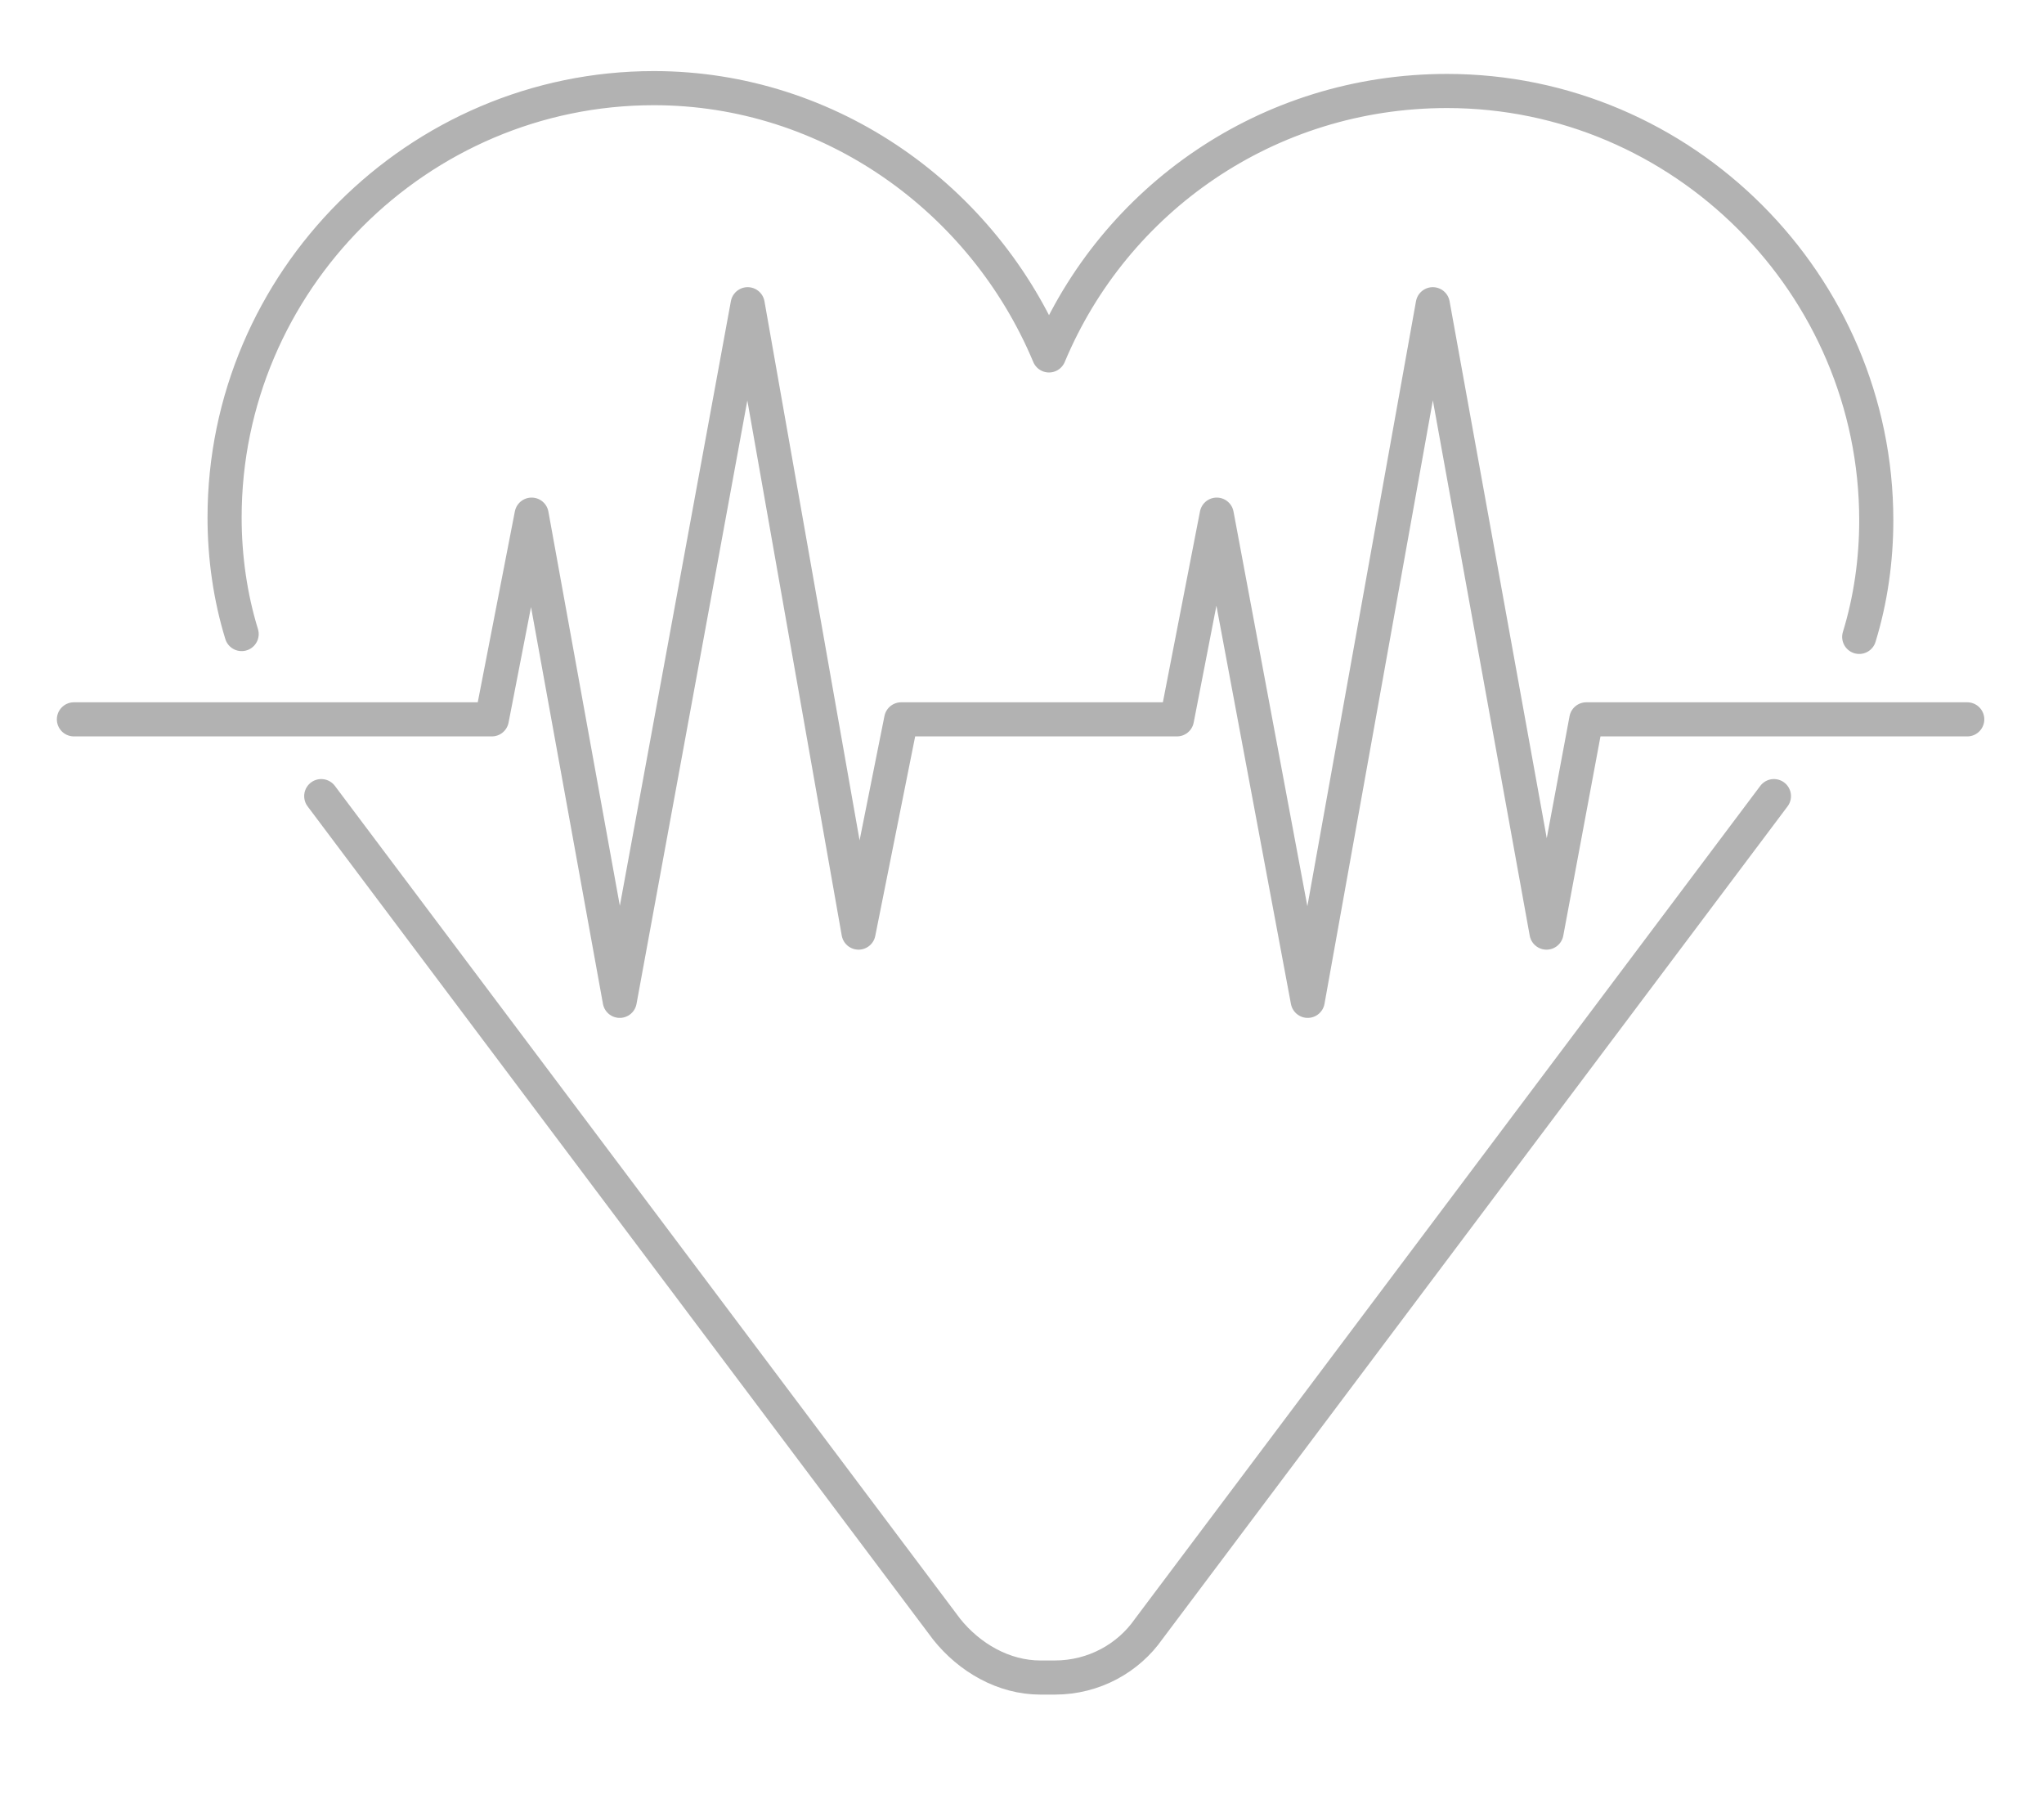
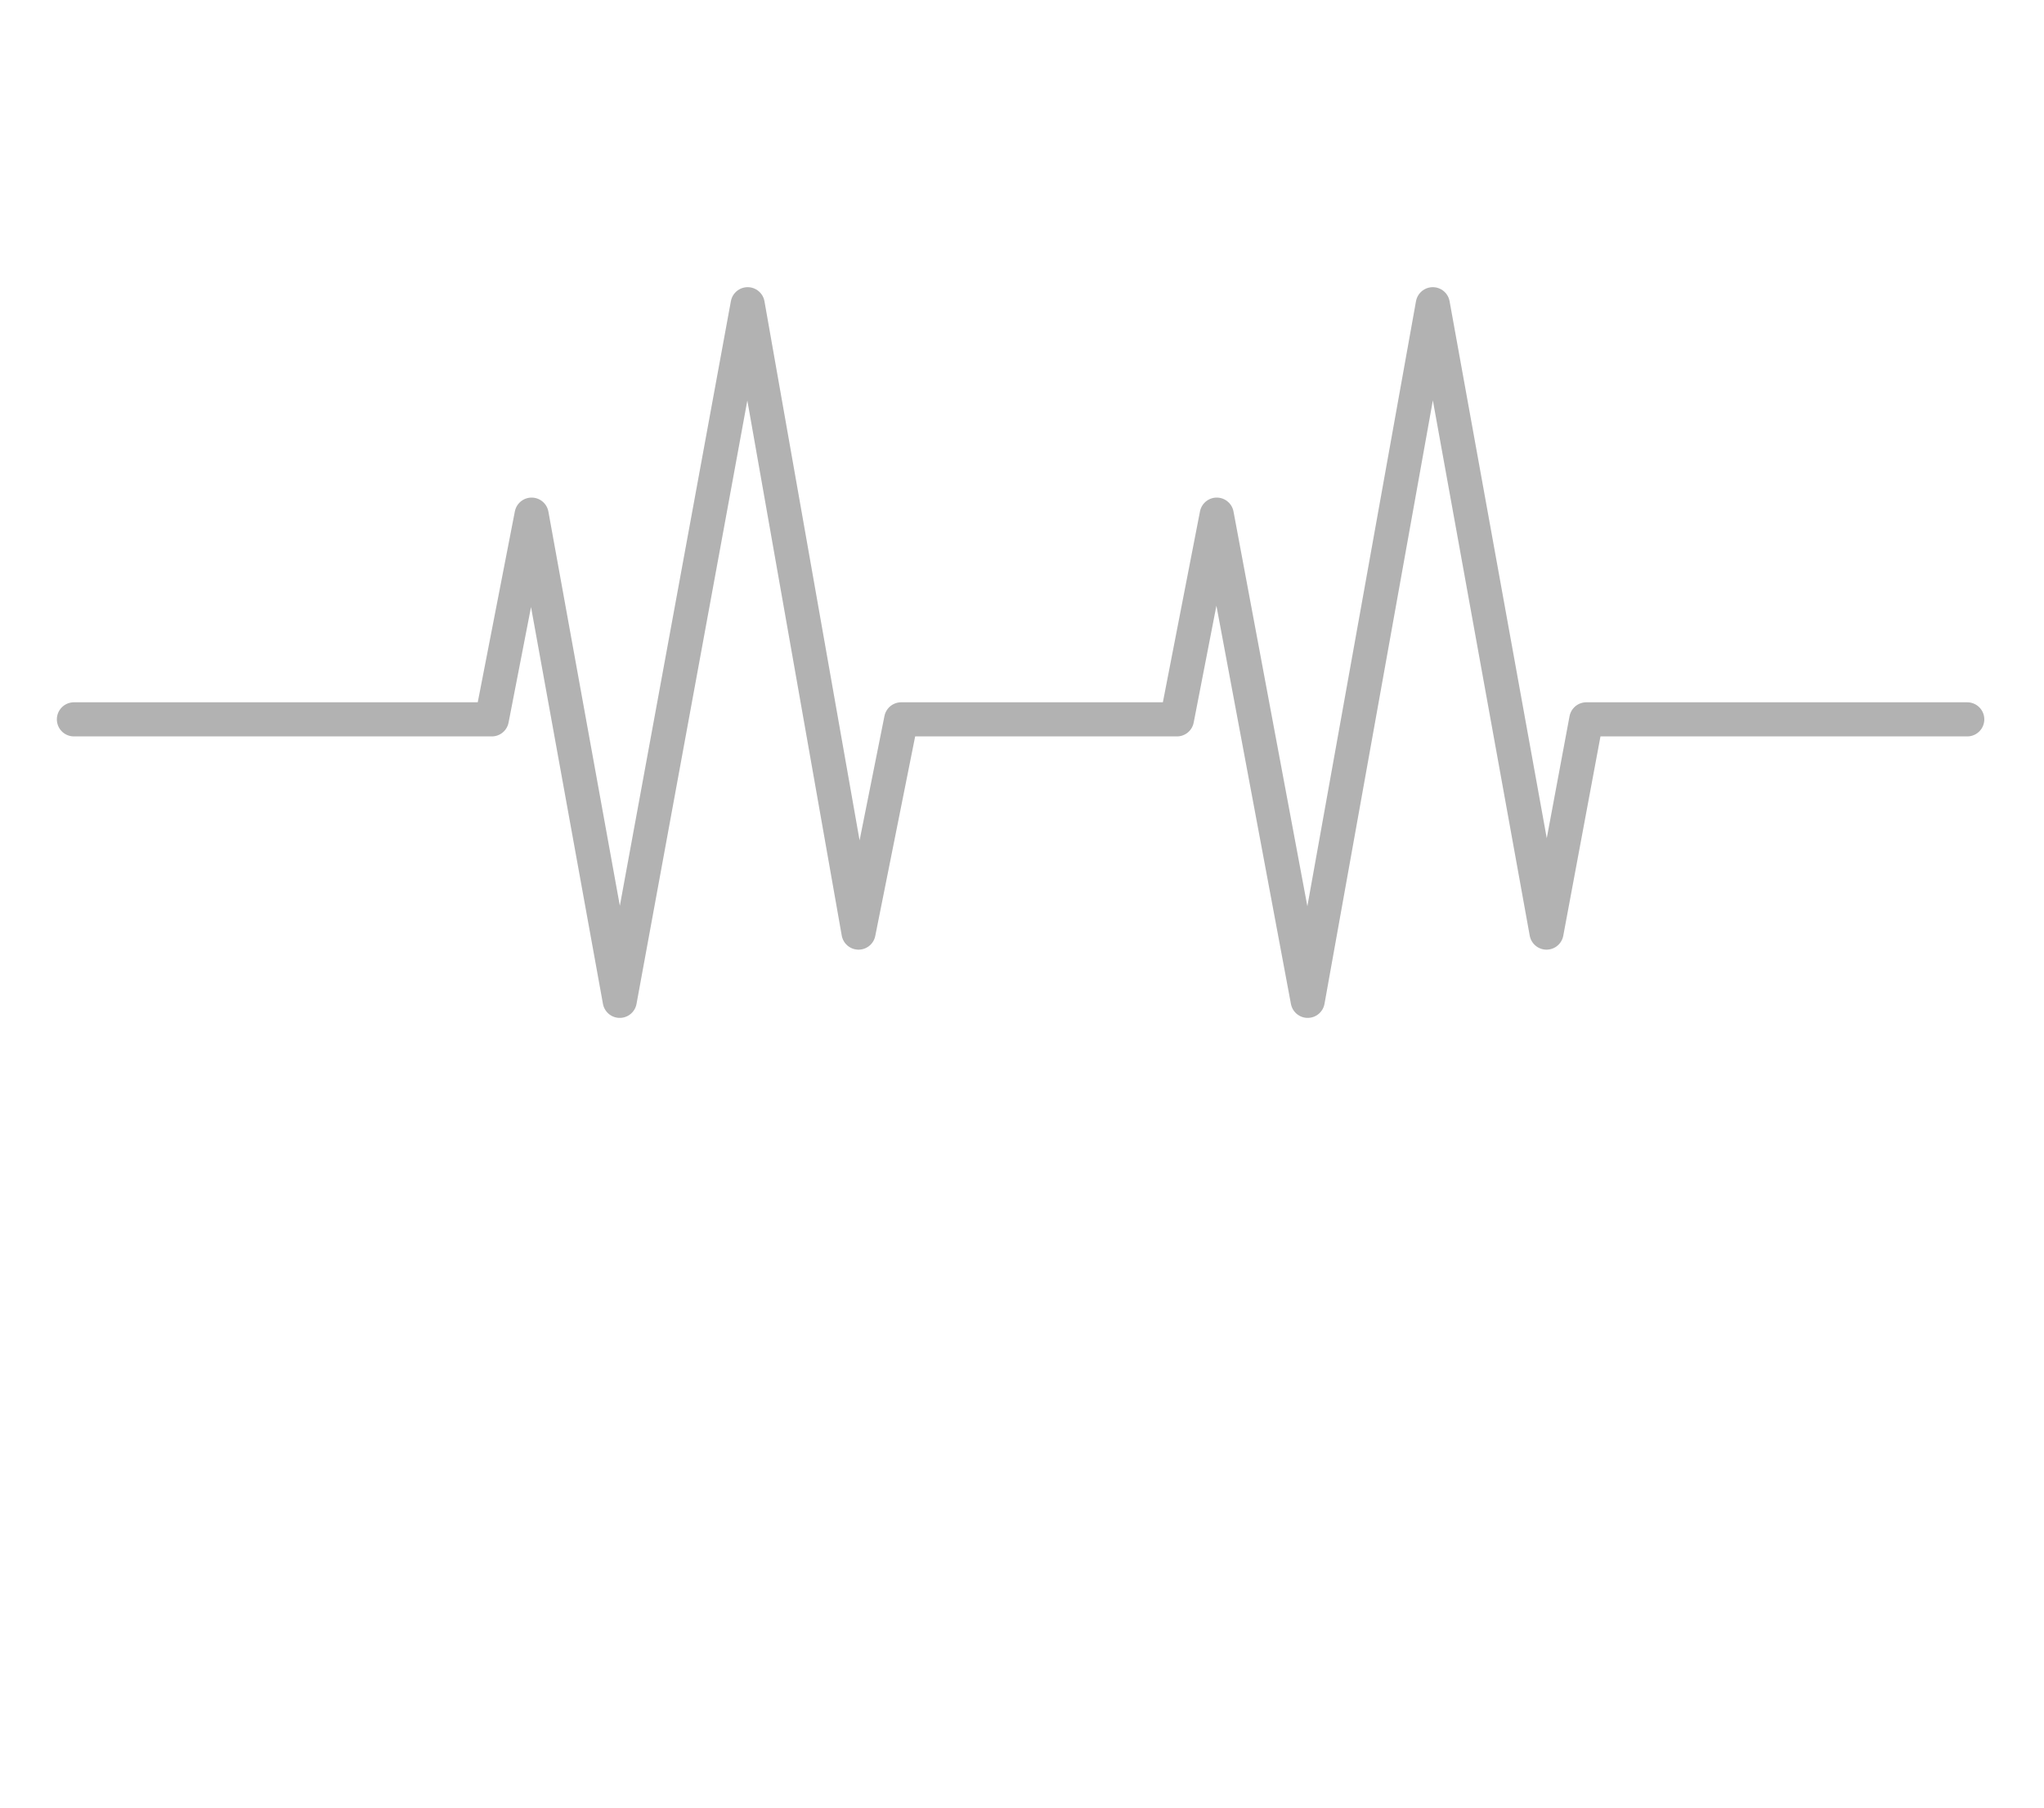
<svg xmlns="http://www.w3.org/2000/svg" version="1.1" x="0px" y="0px" viewBox="0 0 71.9 63.6" style="enable-background:new 0 0 71.9 63.6;" xml:space="preserve">
  <style type="text/css">
	.st0{fill:none;stroke:#B2B2B2;stroke-width:1.2;stroke-linecap:round;stroke-linejoin:round;stroke-miterlimit:10;}
</style>
  <g id="Calque_3">
</g>
  <g id="Calque_15">
    <g>
-       <path class="st0" d="M65.4,22.4c0.4-1.3,0.6-2.7,0.6-4.1c0-8.3-6.8-15.1-15.1-15.1c-6.3,0-11.7,3.8-14,9.3C34.6,7,29.2,3.1,23,3.1    c-8.3,0-15.1,6.8-15.1,15.1c0,1.4,0.2,2.8,0.6,4.1 M11.3,28l22,29.3h0c0.8,1,2,1.7,3.3,1.7h0.5c1.4,0,2.6-0.7,3.3-1.7h0l22-29.3" />
      <polyline class="st0" points="2.6,25.3 17.3,25.3 18.7,18.1 21.8,35.2 26.3,10.7 30.2,32.8 31.7,25.3 41.4,25.3 42.8,18.1     46,35.2 50.4,10.7 54.4,32.8 55.8,25.3 69.2,25.3   " />
    </g>
  </g>
</svg>